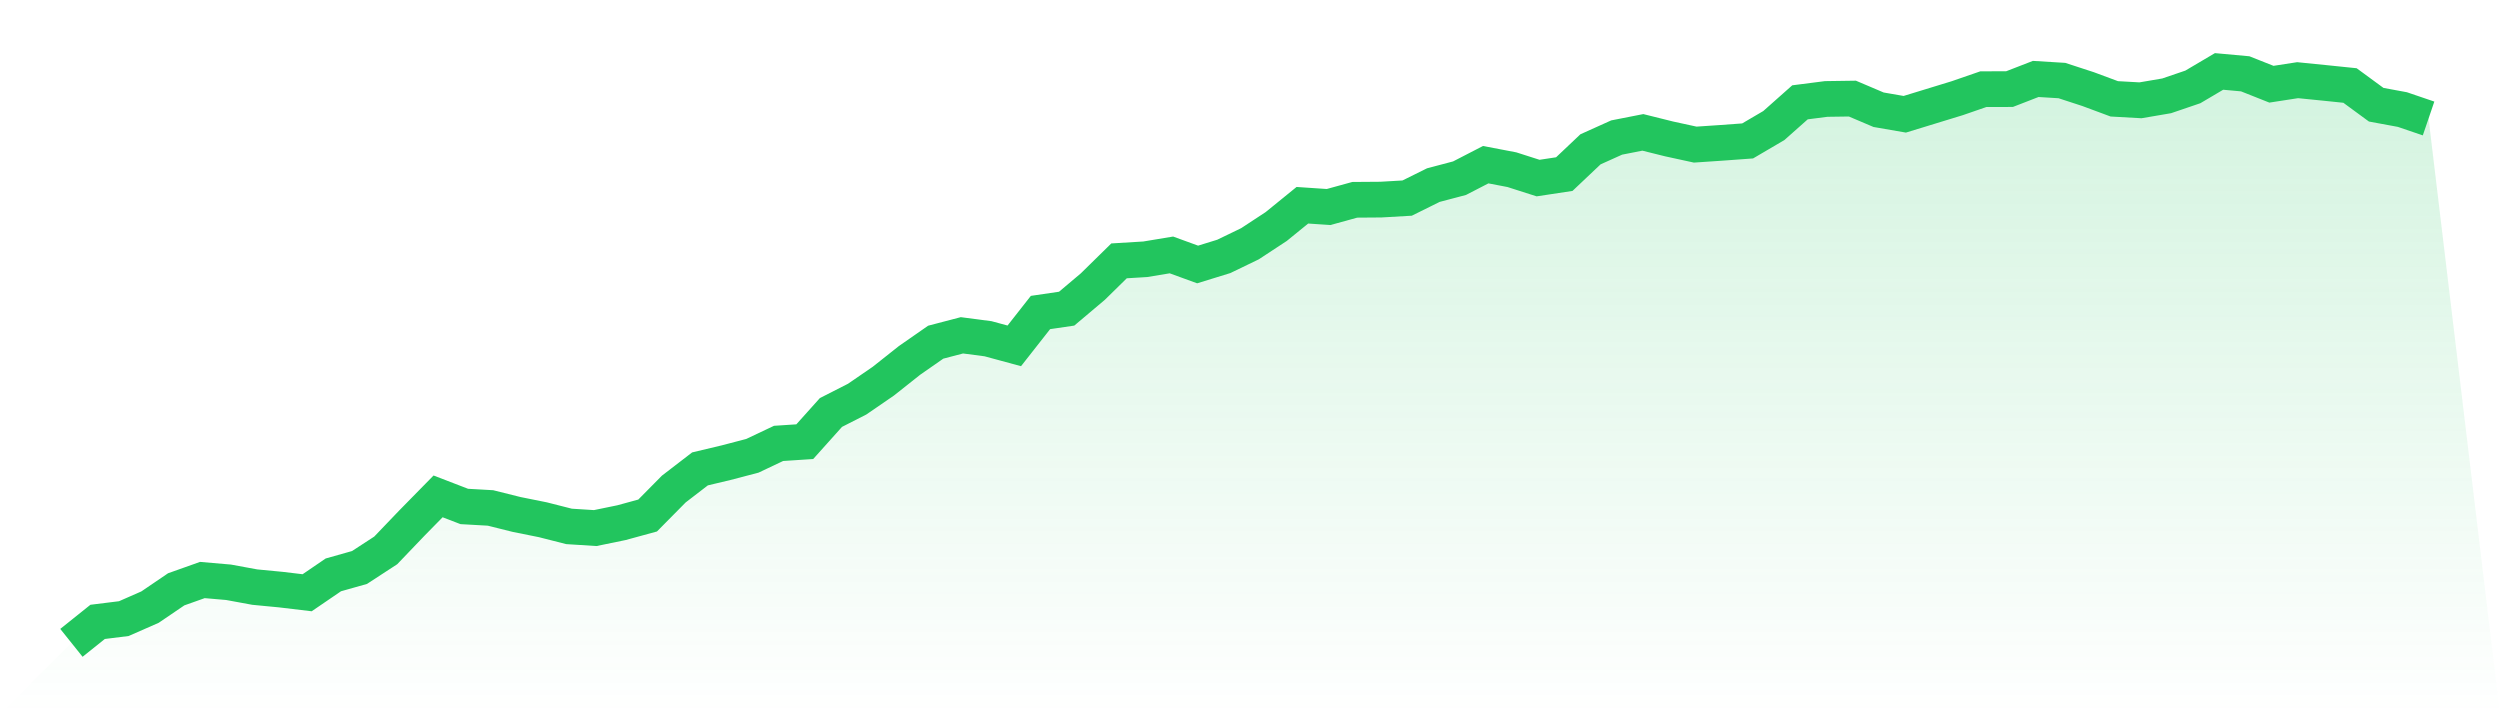
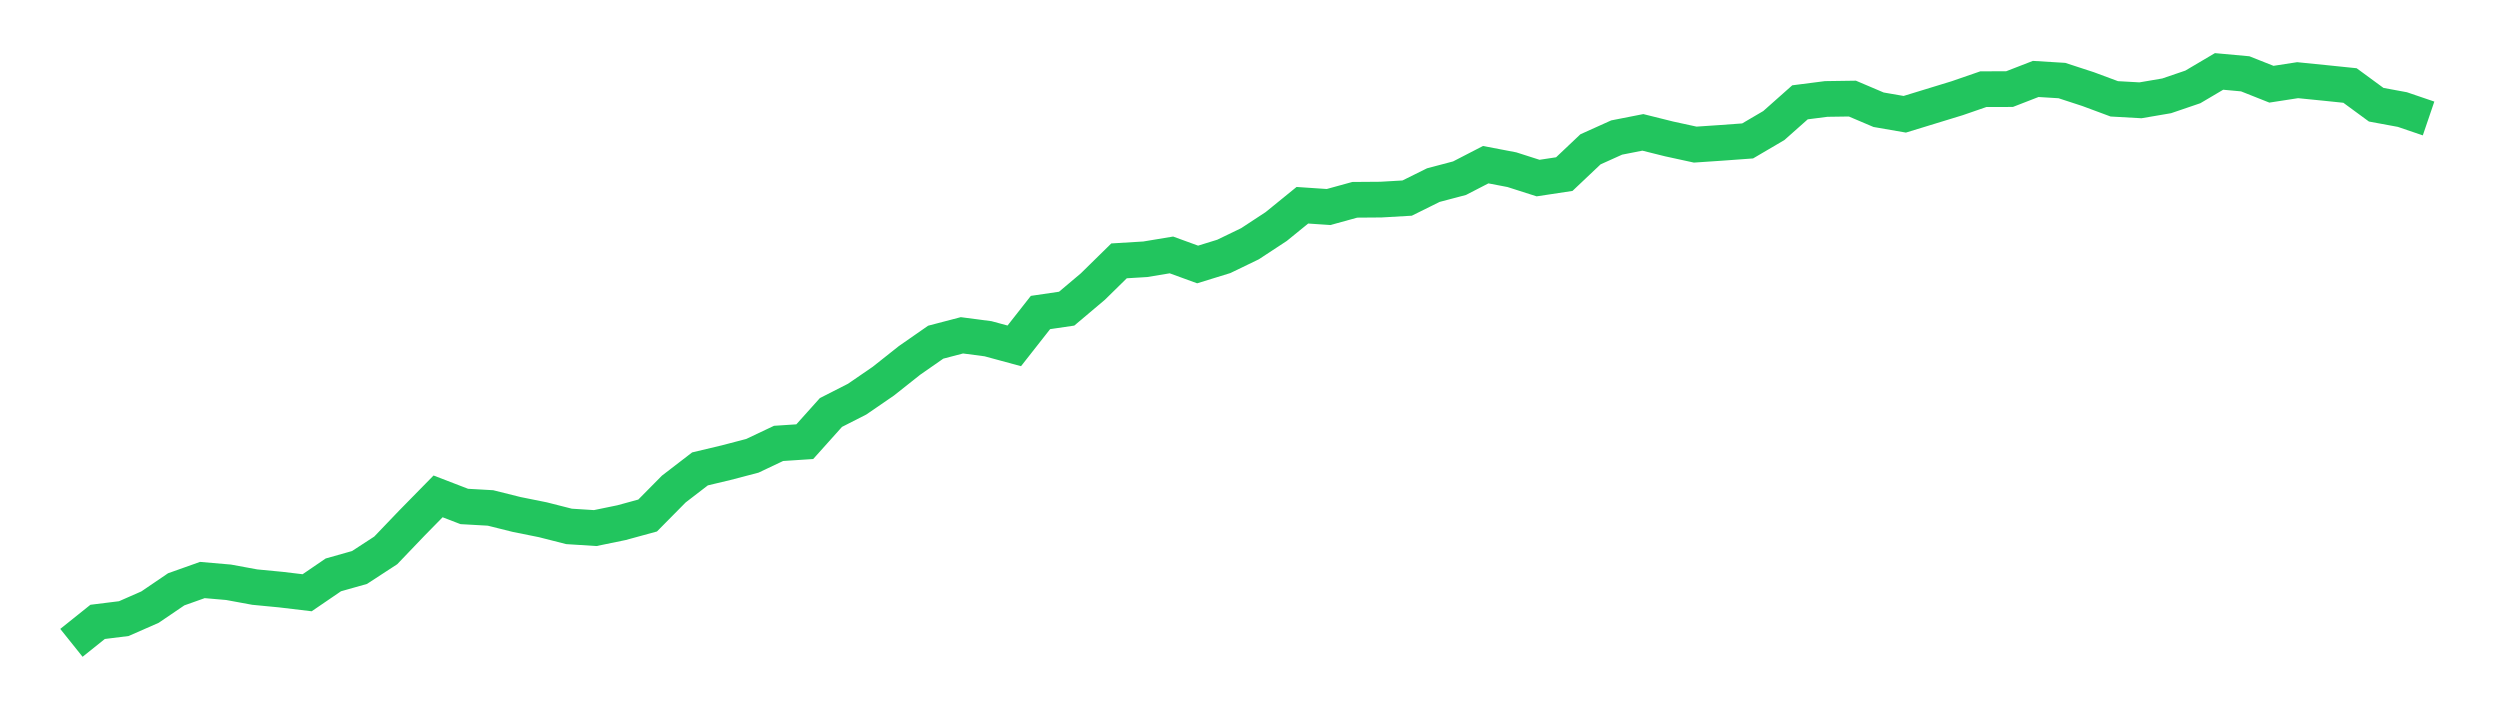
<svg xmlns="http://www.w3.org/2000/svg" viewBox="0 0 140 40">
  <defs>
    <linearGradient id="gradient" x1="0" x2="0" y1="0" y2="1">
      <stop offset="0%" stop-color="#22c55e" stop-opacity="0.2" />
      <stop offset="100%" stop-color="#22c55e" stop-opacity="0" />
    </linearGradient>
  </defs>
-   <path d="M4,36 L4,36 L5.467,34.825 L6.933,34.643 L8.4,33.999 L9.867,33.002 L11.333,32.481 L12.8,32.608 L14.267,32.878 L15.733,33.019 L17.2,33.194 L18.667,32.193 L20.133,31.779 L21.6,30.823 L23.067,29.291 L24.533,27.797 L26,28.362 L27.467,28.445 L28.933,28.811 L30.4,29.106 L31.867,29.479 L33.333,29.572 L34.8,29.27 L36.267,28.869 L37.733,27.386 L39.2,26.258 L40.667,25.909 L42.133,25.525 L43.6,24.83 L45.067,24.734 L46.533,23.099 L48,22.352 L49.467,21.345 L50.933,20.183 L52.4,19.162 L53.867,18.778 L55.333,18.97 L56.8,19.368 L58.267,17.5 L59.733,17.285 L61.2,16.048 L62.667,14.608 L64.133,14.519 L65.6,14.276 L67.067,14.811 L68.533,14.358 L70,13.649 L71.467,12.686 L72.933,11.494 L74.4,11.593 L75.867,11.189 L77.333,11.178 L78.8,11.093 L80.267,10.366 L81.733,9.979 L83.2,9.222 L84.667,9.503 L86.133,9.972 L87.6,9.75 L89.067,8.362 L90.533,7.701 L92,7.413 L93.467,7.779 L94.933,8.098 L96.4,7.999 L97.867,7.892 L99.333,7.032 L100.8,5.73 L102.267,5.542 L103.733,5.521 L105.2,6.145 L106.667,6.399 L108.133,5.95 L109.6,5.501 L111.067,4.994 L112.533,4.99 L114,4.421 L115.467,4.511 L116.933,4.99 L118.4,5.535 L119.867,5.617 L121.333,5.367 L122.8,4.867 L124.267,4 L125.733,4.134 L127.2,4.716 L128.667,4.49 L130.133,4.637 L131.6,4.788 L133.067,5.864 L134.533,6.135 L136,6.635 L140,40 L0,40 z" fill="url(#gradient)" />
  <path d="M4,36 L4,36 L5.467,34.825 L6.933,34.643 L8.4,33.999 L9.867,33.002 L11.333,32.481 L12.8,32.608 L14.267,32.878 L15.733,33.019 L17.2,33.194 L18.667,32.193 L20.133,31.779 L21.6,30.823 L23.067,29.291 L24.533,27.797 L26,28.362 L27.467,28.445 L28.933,28.811 L30.4,29.106 L31.867,29.479 L33.333,29.572 L34.8,29.27 L36.267,28.869 L37.733,27.386 L39.2,26.258 L40.667,25.909 L42.133,25.525 L43.6,24.83 L45.067,24.734 L46.533,23.099 L48,22.352 L49.467,21.345 L50.933,20.183 L52.4,19.162 L53.867,18.778 L55.333,18.97 L56.8,19.368 L58.267,17.5 L59.733,17.285 L61.2,16.048 L62.667,14.608 L64.133,14.519 L65.6,14.276 L67.067,14.811 L68.533,14.358 L70,13.649 L71.467,12.686 L72.933,11.494 L74.4,11.593 L75.867,11.189 L77.333,11.178 L78.8,11.093 L80.267,10.366 L81.733,9.979 L83.2,9.222 L84.667,9.503 L86.133,9.972 L87.6,9.75 L89.067,8.362 L90.533,7.701 L92,7.413 L93.467,7.779 L94.933,8.098 L96.4,7.999 L97.867,7.892 L99.333,7.032 L100.8,5.73 L102.267,5.542 L103.733,5.521 L105.2,6.145 L106.667,6.399 L108.133,5.95 L109.6,5.501 L111.067,4.994 L112.533,4.99 L114,4.421 L115.467,4.511 L116.933,4.99 L118.4,5.535 L119.867,5.617 L121.333,5.367 L122.8,4.867 L124.267,4 L125.733,4.134 L127.2,4.716 L128.667,4.49 L130.133,4.637 L131.6,4.788 L133.067,5.864 L134.533,6.135 L136,6.635" fill="none" stroke="#22c55e" stroke-width="2" />
</svg>